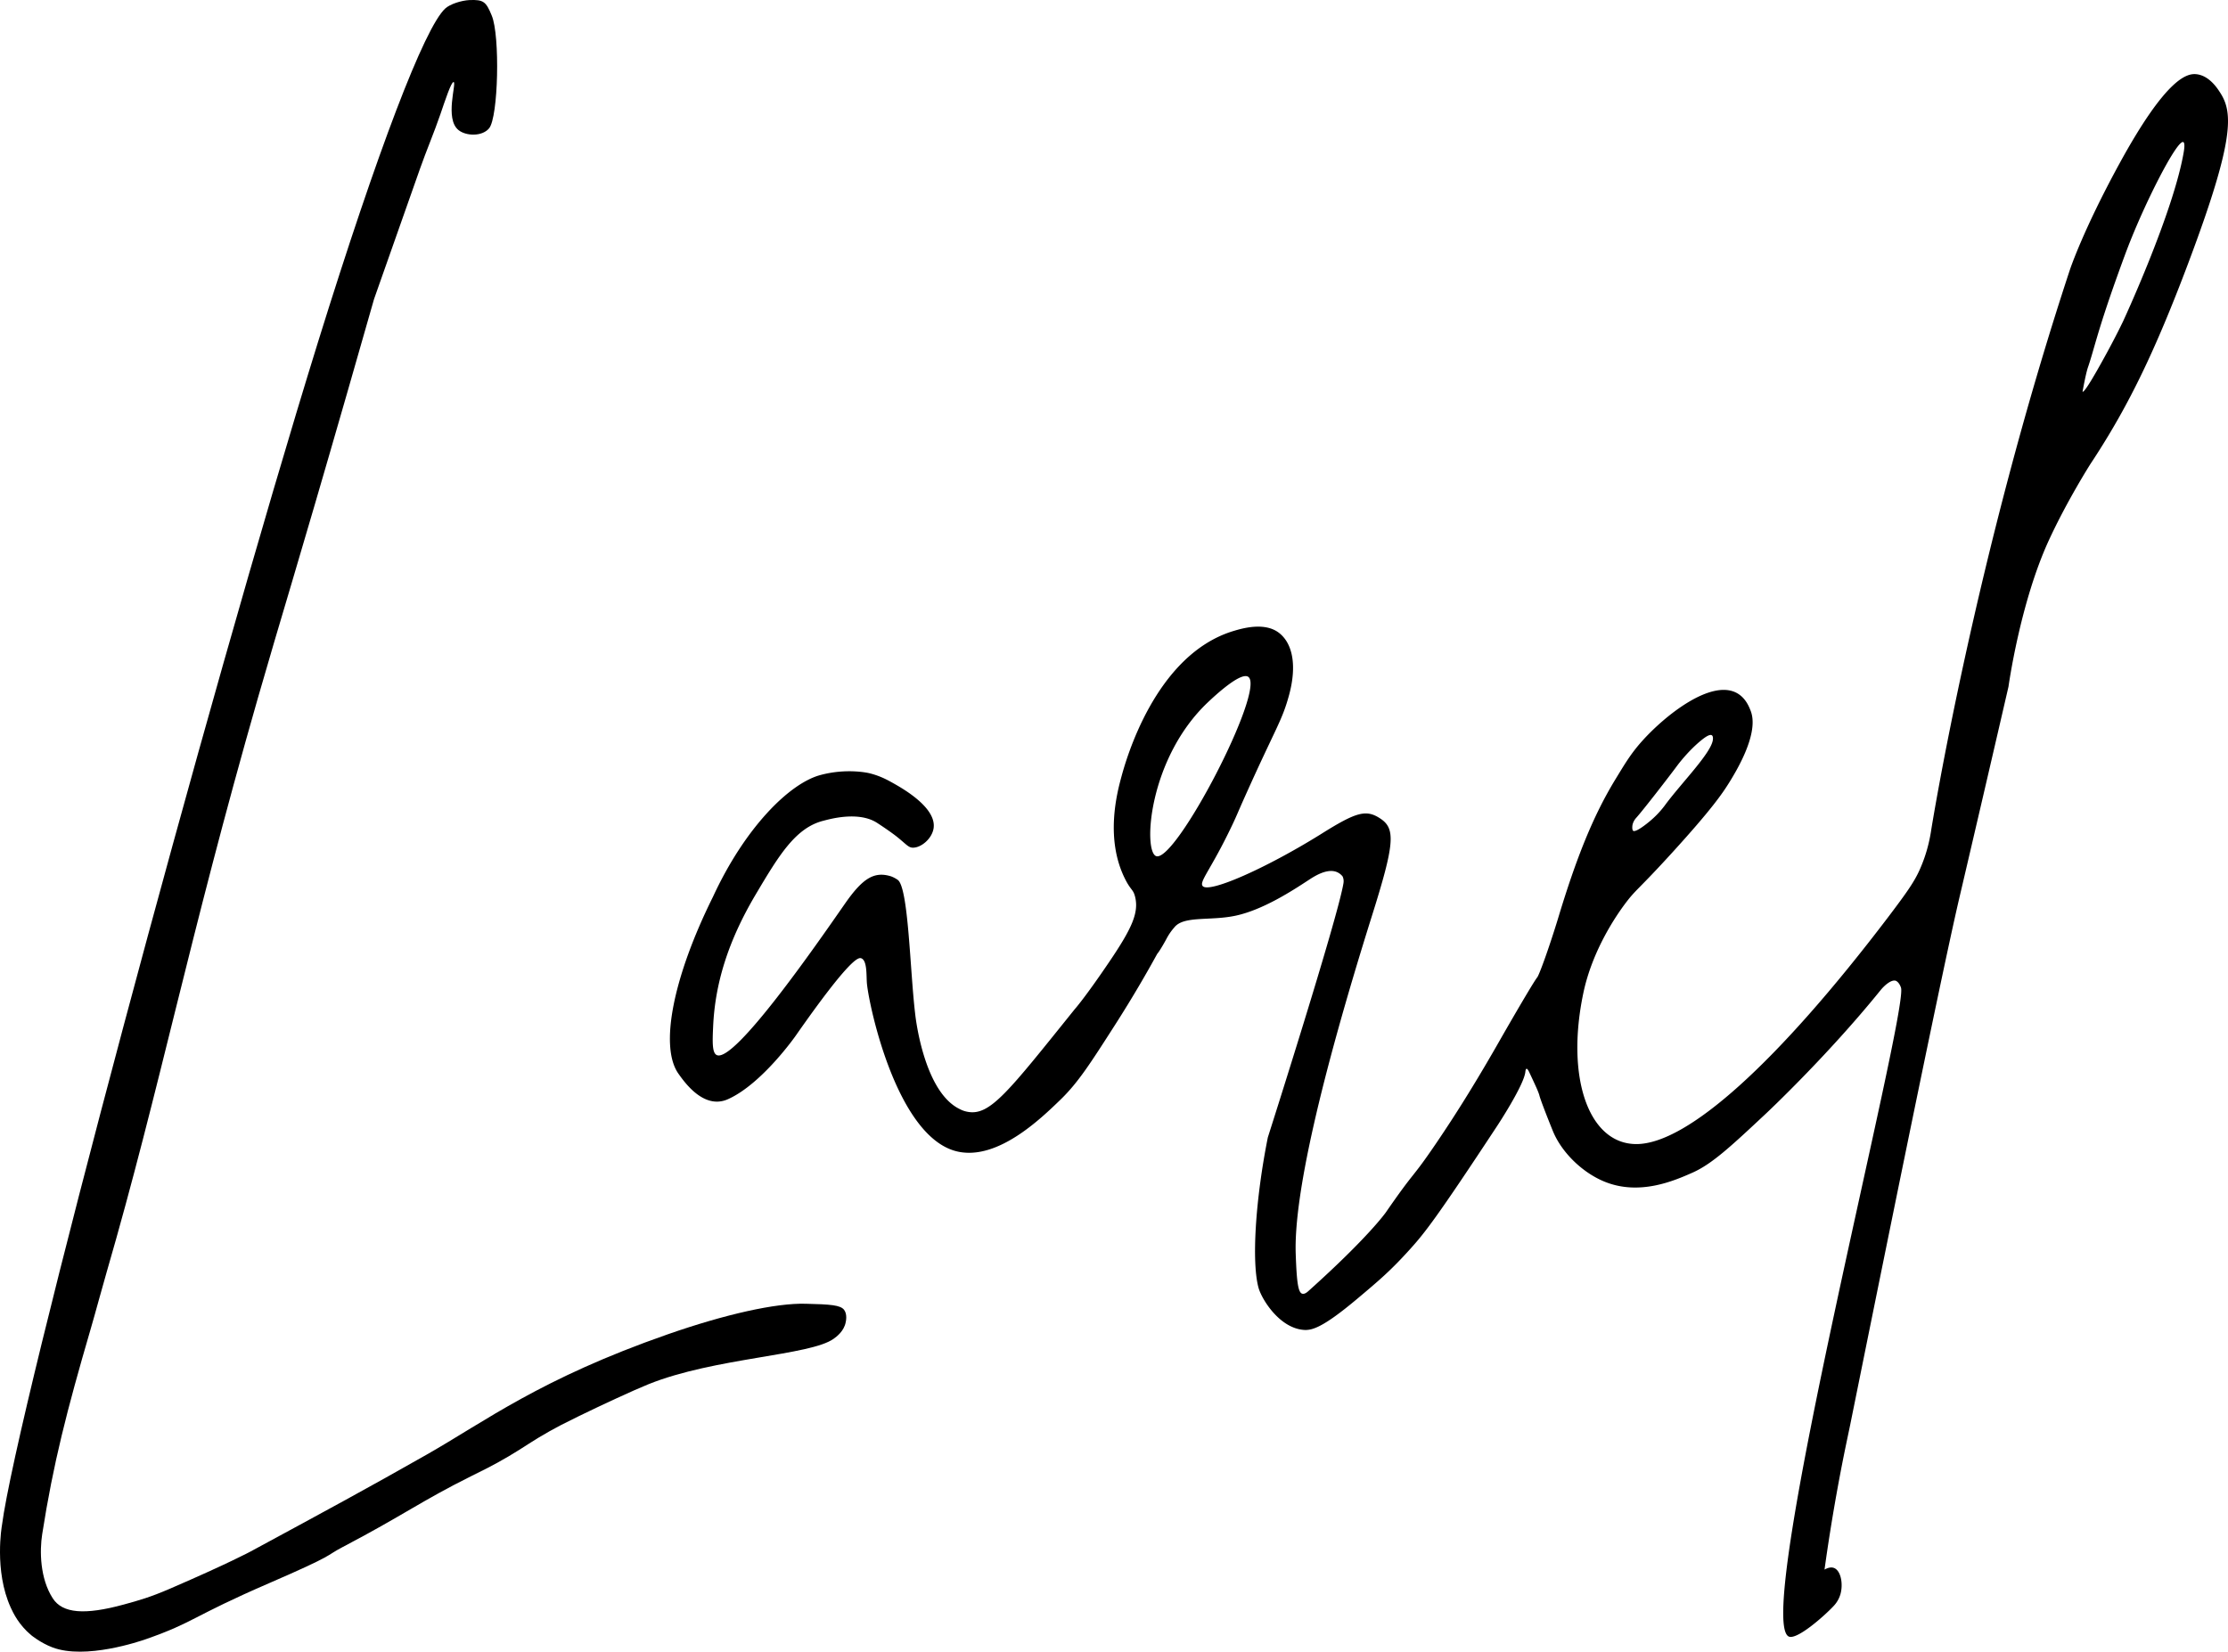
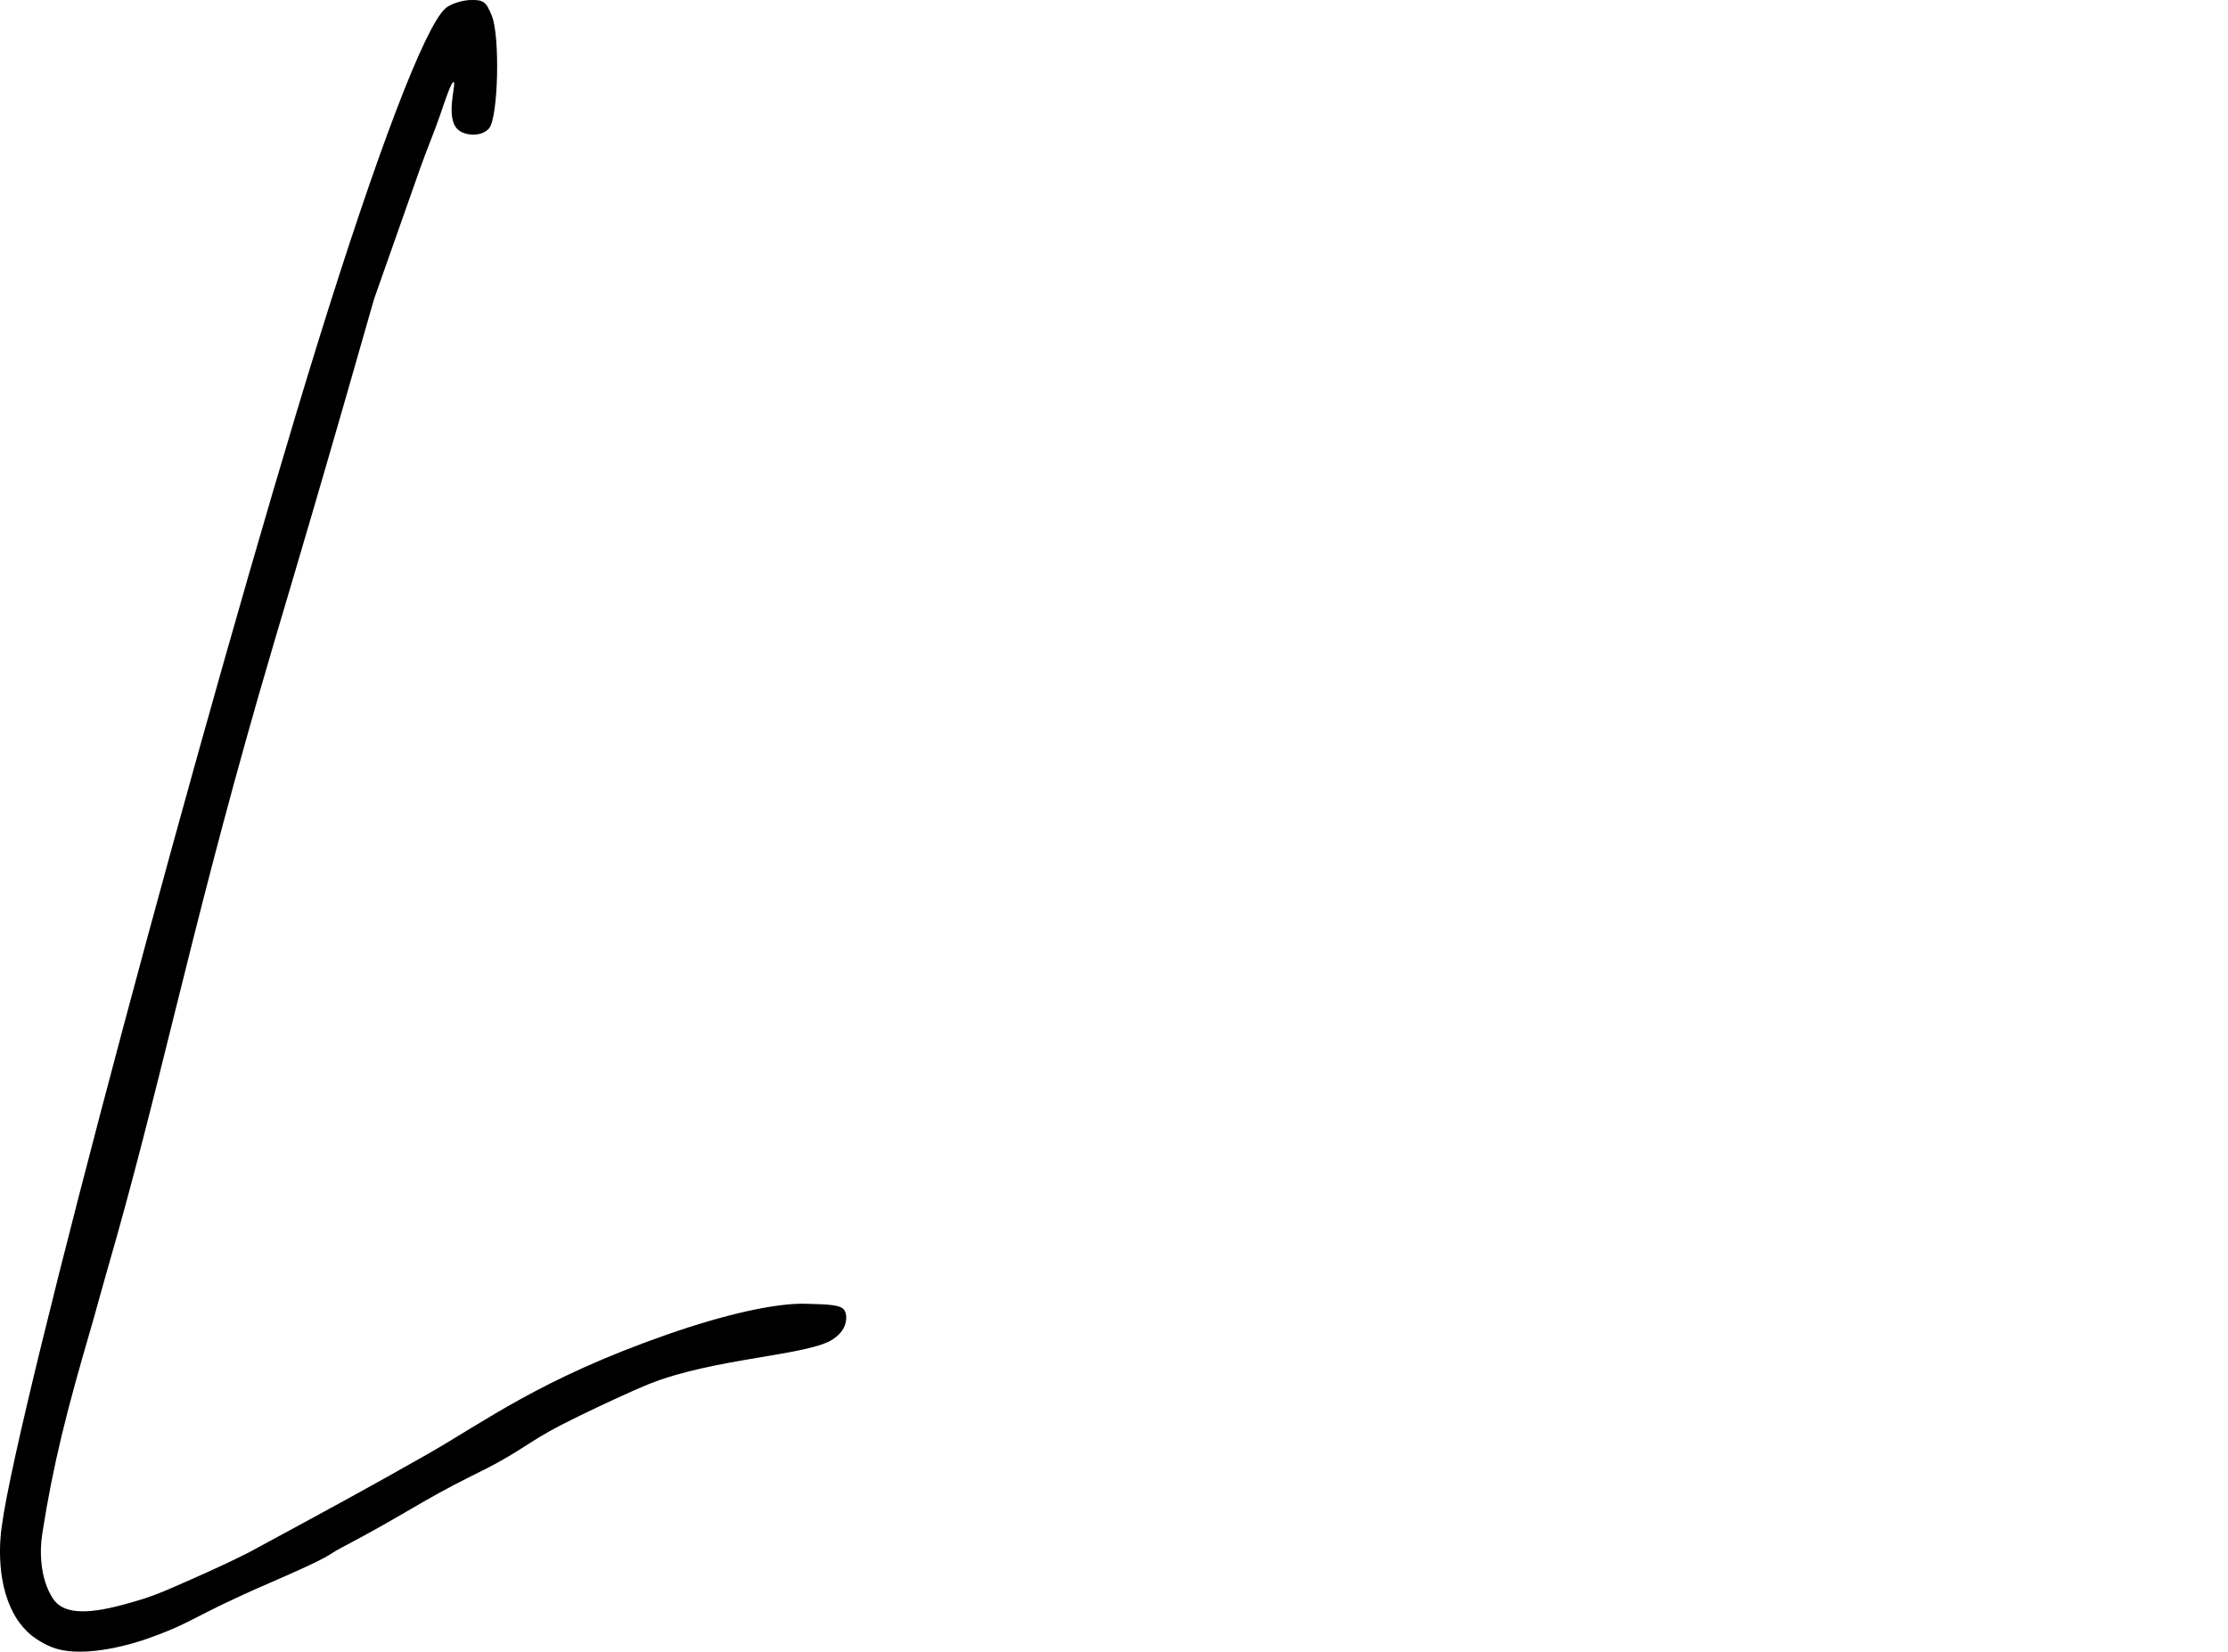
<svg xmlns="http://www.w3.org/2000/svg" viewBox="0 0 5035.48 3733.6">
  <g id="Camada_2" data-name="Camada 2">
    <g id="Camada_1-2" data-name="Camada 1">
      <path d="M118.64 3723.94c-27.4-10.39-48.27-27.81-48.27-27.81-27.89-23.28-40.53-50.07-46-62-38.3-83.53-20-186-20-186 34-261 461-1858 715-2677 134-431 240-709 287-752 11-10 36-18 55-19 31-1 37 3 50 35 19 45 15 230-6 255-16 19-52.13 17.49-69 4-32-25.57-3.84-107-11.1-108.64-5.3-1.19-19.49 42.28-29.9 72.64-14.19 41.41-31.47 81.71-46 123-17.52 49.83-47.83 135.87-104 295-13.41 47.09-34.71 121.66-61 213-117.22 407.25-149.71 508.31-201 687C425.72 2125.4 361 2462.32 241 2875.78c-12.58 43.35-24 87-36.66 130.35-53 181.8-83.92 301.46-109 462-5.82 37.28-5.32 99.68 24 145 22 34 72 38 160 14 34.34-9.36 60.2-16.63 105-36 133-57.47 182-84 182-84 176.9-95.73 265.35-143.6 398-219 131.84-74.93 256.86-171.48 545-272 129-45 244-71 312-69 55.82 1.29 78.3 3 86.44 13.8 7.79 10.34 3.89 26.51 3.56 28.2-4 20.27-20.79 32.49-27 37-52.74 38.31-269.45 42.69-419 103-34.39 13.87-105.62 47-157 72-33.66 16.39-50.1 25.07-66 34-40.69 22.86-55.55 34.88-93 57-35.53 21-60.37 32.75-85 45-112.18 55.8-154.43 89-290 160-41.39 21.67-12.52 15.08-167 82-175.14 75.88-167.75 87.71-277 126-14.2 4.99-137.25 47.01-211.7 18.81Z" />
-       <path d="M4042.37 3699.13c-81.16-43.16 271.93-1414.23 254-1466.67-4.71-13.76-12.3-15.63-12.3-15.63-10.54-2.6-25.91 11.78-33.44 21l-.24.29c-120.06 148.64-258 278-258 278-81.93 76.84-123.83 115.56-168 135-40.48 17.82-118.79 52.29-198 20-50.09-20.41-97.24-66.18-117-115-27.34-67.57-30-79-30-79-1.85-8-8.9-23-23-53-1.14-2.44-4.09-8.6-6.34-8.17-2.08.4-2.56 6.26-2.66 7.17-3.17 30.12-63 121-63 121-137.71 209.21-164.08 242.44-197 279-44.2 49.09-70.66 71.34-119 112-80.19 67.45-104.13 72.76-123 71-54.86-5.1-94.14-70.15-101-95-16-58-7-200 21-340 0 0 158.38-496.21 171-575a25.9 25.9 0 0 0-2-15 33.4 33.4 0 0 0-11.24-9.09c-23.09-11.2-54.44 10-66.08 17.63-35.44 23.21-102.72 67.27-165.3 80.4-57.46 12.07-117.15-.64-138.05 26.75a128.23 128.23 0 0 0-16.31 23.35c-9 17-19 33-22 36-21.36 39-53.62 95.54-96.22 162-55 85.83-82.47 128.74-121.78 167-48.33 47-141.39 135.29-229.7 118.61-138.66-26.2-202.92-326.45-208.3-379.61-1.78-17.58 1.2-52.87-13-58-5.82-2.1-23.93-2.64-148 175 0 0-75.53 108.15-152 143a62.31 62.31 0 0 1-24 6c-43.2 1.62-76.8-45.79-89-63-43.5-61.38-11.91-218.92 78-400 72.87-157.66 173.21-256.25 242-275 61.48-16.75 111.49-4.3 111.49-4.3 24.39 6 41.31 15.45 53.51 22.3 21 11.81 98.09 55.11 91.68 101.59-3.27 23.64-27.76 44.41-46.68 44.41-10.56 0-15-7.82-38-26 0 0-14.56-11.5-43-30-42.7-27.77-110-7.71-121-5-63.66 15.72-101.53 79.42-153 166-63.75 107.24-92.24 203.53-96.6 298.26-1.66 35.86-2.59 61.26 8.6 65.74 40.34 16.17 223.14-247.23 289-342 41-59 67-74 105-62a69.63 69.63 0 0 1 14.56 7.77c24.38 17.55 27.63 205.26 39.44 303.23 0 0 17.36 169.86 97 213 7.35 4 13.43 6.68 22.33 8.21 50 8.63 90.42-44.46 241.3-232.16 0 0 22.16-24.47 78.21-107.27 50.44-74.51 67.16-110.68 58.16-146.78-4.38-17.56-9.59-14-23-41-44.85-90.18-18.13-192.69-8-230 9-33.17 75.06-276.43 254-330 20.48-6.13 69.71-20.13 101.68 4 31.16 23.49 41.61 73.61 23.32 141-16 58.88-29 71.43-100 230-17 37.89-17.11 40-29 65-48 100.93-75.14 127.25-66 137 15 16 142-40 266-117 81-51 103-57 135-36 35 23 33 56-19 221-118 376-176 634-172 762 2.13 63.27 5.28 88.13 14.46 91.11 5.76 1.87 12-3.8 14.54-6.11 136.81-122.71 175-178 175-178 69.41-100.47 55-69.85 112.9-155 49.79-73.15 96.54-149.21 148.1-240 39-68 75-129 81-136 5-7 26-65 46-130 42.8-142.4 81.24-236.9 131.39-318.84 19.9-32.5 33.51-56 58.61-84.16 53.92-60.42 157.33-141.4 215.22-109.46 19.56 10.8 27.43 30.89 30.78 39.46 5.69 14.53 17.91 57.09-49 164-15 23.95-39.24 59.59-127 156-78.95 86.74-82.37 83.22-107 116-19.73 26.27-74.51 105.18-95 203-40 191 12 341 120 341 115 0 319-184 569-513 38.89-51.49 58-77.77 70.74-106a337.42 337.42 0 0 0 20.73-60.78c2.9-12.16 4.54-21.88 5.22-26.23.17-1.1.3-1.92.31-2 1.48-9.78 99.6-619.54 313.75-1268.3 0 0 29.09-88.14 111.25-238.7C4897.27 173.41 4944 165.22 4964.9 167.84c28.76 3.6 47 32.3 53.5 42.59 28.18 44.42 32 105.57-71.72 381.69-77.39 206-136.63 324-208.92 436.47-5.57 8.67-10.24 15.78-13.39 20.54 0 0-52.92 83.33-93.87 172.39-65.17 141.74-91.13 330.61-91.13 330.61-12.76 55.25-33.07 143-58.25 251.25-27.29 117.26-47.29 202.6-52.86 226.36-45.66 195-202.19 971.47-246.73 1191.33-3 14.9-11.81 54.63-22.16 109.06-17.83 93.82-29.19 170-35.81 217.92 11.13-6.32 17.94-4.9 20.81-3.92 16.63 5.67 21.9 37.63 14.79 60.75a65.29 65.29 0 0 1-14.79 25.25c-21.17 22.75-84.23 78.45-102 69Zm-1221-2169c-17.08-12.68-78.08 44.83-91 57-135 127.27-147.1 337.24-117.42 348.08 43.77 16.01 247.7-375.92 208.42-405.08Zm1050 141c.13-1.91.49-7.06-2.37-9-4.91-3.32-16.13 4.94-23.63 11-30.27 24.46-54 56.61-54 56.61-17.65 23.94-77.4 101.11-92.7 118.2-1.28 1.42-8.77 9.14-9.51 20.36-.25 3.9.16 7 1.17 8.83 4.32 7.67 34.63-17.66 38.14-20.59a211.4 211.4 0 0 0 33.43-34.87c36.39-50.09 107.43-120.74 109.47-150.54Zm879-853c32.37-58.09 49-94 49-94s112.65-243.24 136-380c1.89-11.06 2.52-21.6-1-23-13.92-5.52-86.8 136.36-128 245-3.69 9.75-12.54 33.67-23 63-44.53 125-50.39 160.65-65 203 0 0-4.22 12.25-11.66 53.47 4.71 2.21 32.35-47.17 43.66-67.47Z" />
    </g>
  </g>
</svg>